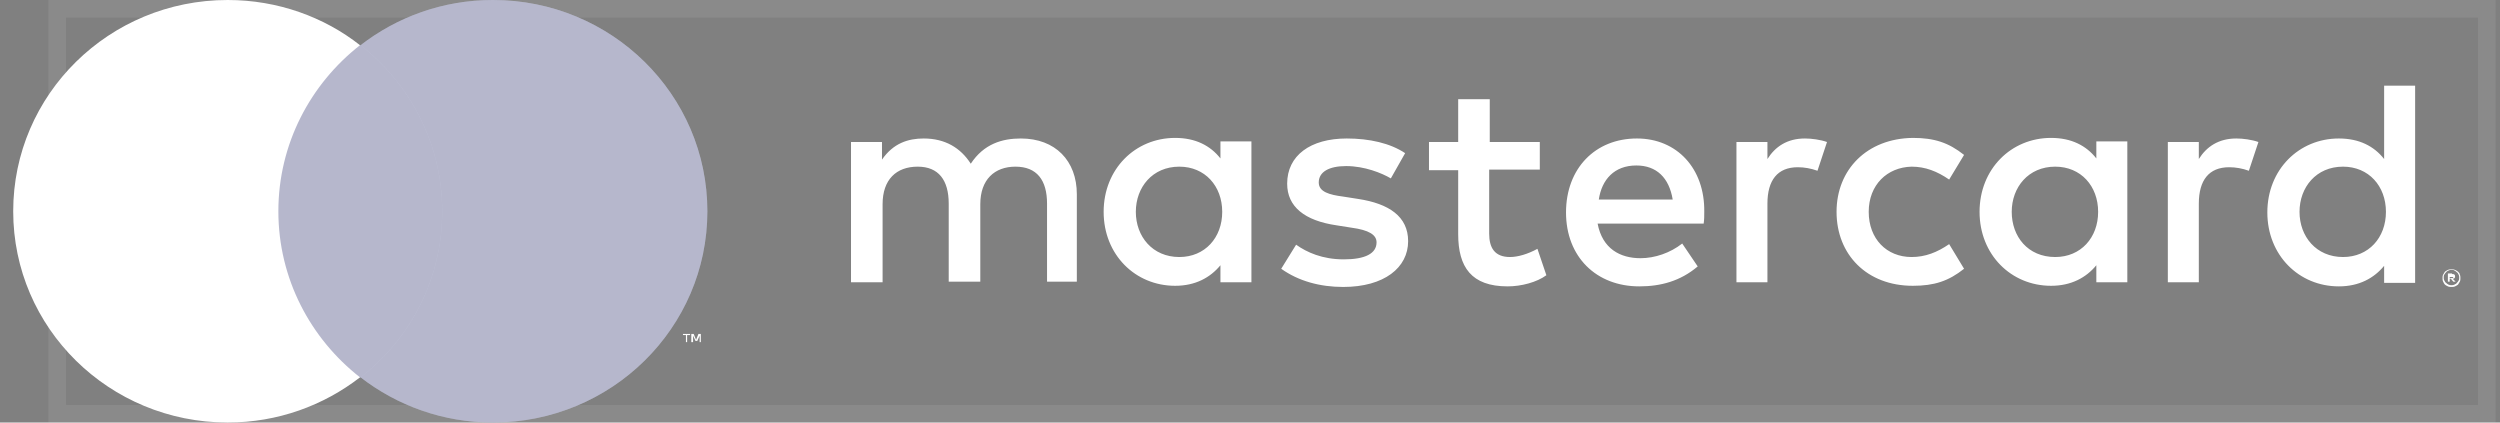
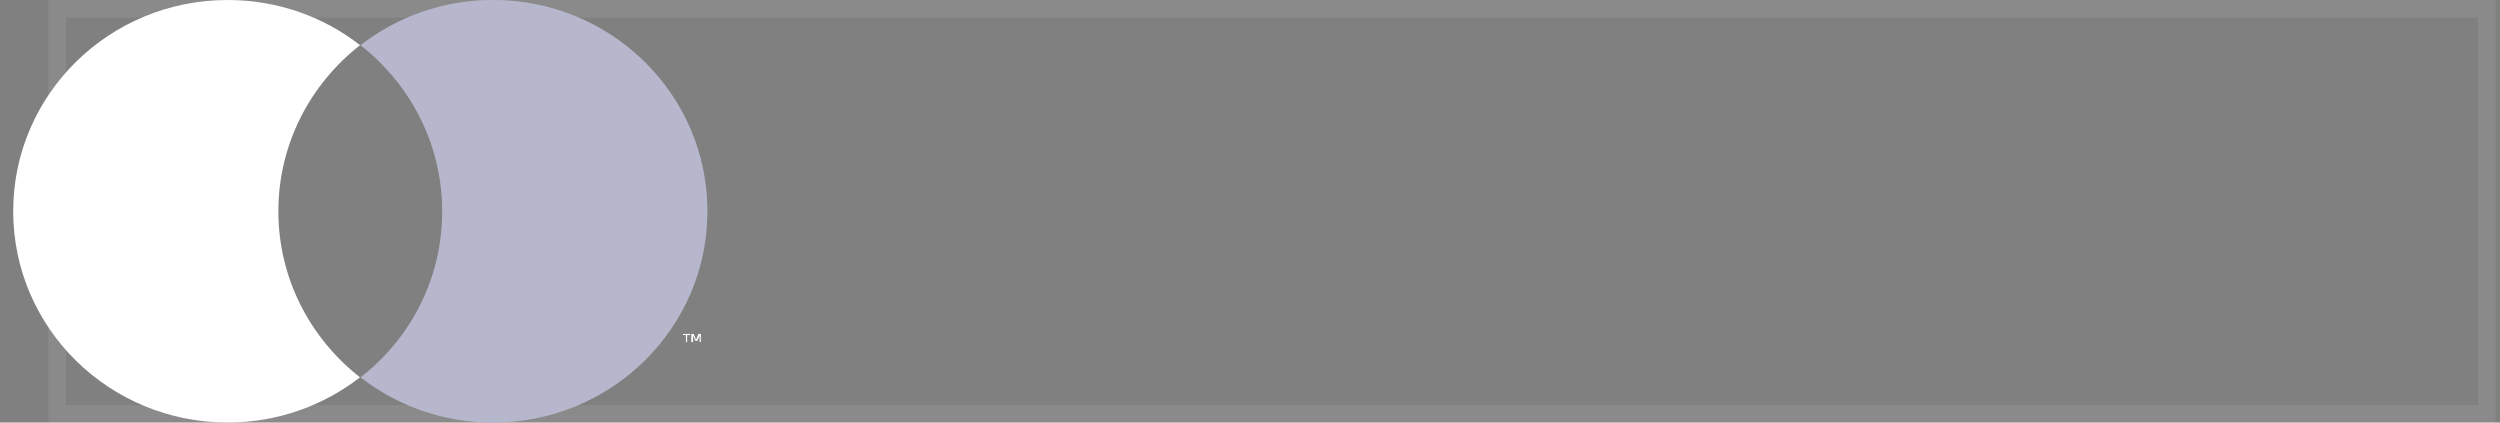
<svg xmlns="http://www.w3.org/2000/svg" width="142" height="24" viewBox="0 0 142 24" fill="none">
  <rect x="0" y="0" width="142" height="24" fill="#808080" stroke="none" />
  <rect x="3.25" y="0.5" width="138" height="23" stroke="white" stroke-opacity="0.08" />
-   <path d="M25.795 2.567H15.134V21.433H25.795V2.567Z" fill="#E3E5FF" />
-   <path d="M25.795 2.567H15.134V21.433H25.795V2.567Z" fill="black" fill-opacity="0.2" />
  <path d="M15.811 12C15.811 8.166 17.638 4.766 20.448 2.567C18.417 0.967 15.777 0 12.934 0C6.199 0 0.75 5.366 0.75 12C0.75 18.633 6.199 23.999 12.934 23.999C15.777 23.999 18.383 23.032 20.448 21.433C17.638 19.233 15.811 15.833 15.811 12Z" fill="white" />
  <path d="M39.029 19.433V19.033H39.198V18.966H38.792V19.033H38.961V19.433H39.029ZM39.807 19.433V18.966H39.672L39.537 19.3L39.401 18.966H39.266V19.433H39.367V19.066L39.503 19.366H39.604L39.74 19.066V19.433H39.807Z" fill="white" />
  <path d="M40.179 12C40.179 18.633 34.73 23.999 27.995 23.999C25.152 23.999 22.546 23.032 20.481 21.433C23.324 19.233 25.118 15.833 25.118 12C25.118 8.166 23.29 4.766 20.481 2.567C22.546 0.967 25.152 0 27.995 0C34.73 0 40.179 5.366 40.179 12Z" fill="#E3E5FF" />
  <path d="M40.179 12C40.179 18.633 34.73 23.999 27.995 23.999C25.152 23.999 22.546 23.032 20.481 21.433C23.324 19.233 25.118 15.833 25.118 12C25.118 8.166 23.29 4.766 20.481 2.567C22.546 0.967 25.152 0 27.995 0C34.73 0 40.179 5.366 40.179 12Z" fill="black" fill-opacity="0.2" />
-   <path d="M61.164 16.032V11.033C61.164 9.133 59.946 7.866 57.983 7.866C56.933 7.866 55.884 8.166 55.14 9.299C54.564 8.399 53.684 7.866 52.466 7.866C51.586 7.866 50.74 8.133 50.097 9.066V8.066H48.337V16.032H50.131V11.599C50.131 10.199 50.909 9.466 52.127 9.466C53.312 9.466 53.887 10.233 53.887 11.566V15.999H55.681V11.599C55.681 10.199 56.493 9.466 57.678 9.466C58.896 9.466 59.472 10.233 59.472 11.566V15.999H61.164V16.032ZM87.495 8.066H84.618V5.633H82.825V8.066H81.166V9.666H82.825V13.299C82.825 15.166 83.569 16.266 85.634 16.266C86.412 16.266 87.292 16.032 87.834 15.633L87.326 14.133C86.784 14.432 86.209 14.599 85.769 14.599C84.889 14.599 84.585 14.066 84.585 13.266V9.633H87.461V8.066H87.495ZM102.522 7.866C101.507 7.866 100.83 8.333 100.39 9.033V8.066H98.63V16.032H100.39V11.566C100.39 10.233 100.965 9.499 102.116 9.499C102.488 9.499 102.861 9.566 103.233 9.699L103.774 8.066C103.402 7.933 102.894 7.866 102.522 7.866ZM79.812 8.699C78.966 8.133 77.782 7.866 76.496 7.866C74.431 7.866 73.111 8.833 73.111 10.433C73.111 11.733 74.093 12.533 75.92 12.799L76.766 12.933C77.748 13.066 78.188 13.333 78.188 13.766C78.188 14.399 77.545 14.732 76.326 14.732C75.108 14.732 74.228 14.332 73.619 13.899L72.773 15.266C73.754 15.966 74.973 16.299 76.293 16.299C78.628 16.299 79.982 15.199 79.982 13.699C79.982 12.299 78.899 11.566 77.139 11.299L76.293 11.166C75.514 11.066 74.905 10.899 74.905 10.366C74.905 9.766 75.48 9.433 76.462 9.433C77.511 9.433 78.492 9.833 79 10.133L79.812 8.699ZM127.026 7.866C126.01 7.866 125.333 8.333 124.893 9.033V8.066H123.133V16.032H124.893V11.566C124.893 10.233 125.469 9.499 126.619 9.499C126.992 9.499 127.364 9.566 127.736 9.699L128.278 8.066C127.906 7.933 127.398 7.866 127.026 7.866ZM104.316 12.033C104.316 14.466 106.042 16.233 108.648 16.233C109.866 16.233 110.679 15.966 111.559 15.266L110.712 13.866C110.036 14.332 109.359 14.599 108.58 14.599C107.159 14.599 106.143 13.566 106.143 12.033C106.143 10.499 107.193 9.499 108.58 9.466C109.359 9.466 110.036 9.733 110.712 10.199L111.559 8.799C110.679 8.099 109.866 7.833 108.648 7.833C106.042 7.866 104.316 9.633 104.316 12.033ZM120.832 12.033V8.033H119.072V8.999C118.497 8.266 117.651 7.833 116.5 7.833C114.232 7.833 112.439 9.599 112.439 12.033C112.439 14.466 114.232 16.233 116.5 16.233C117.651 16.233 118.497 15.766 119.072 15.066V16.032H120.832V12.033ZM114.266 12.033C114.266 10.633 115.214 9.466 116.737 9.466C118.192 9.466 119.174 10.566 119.174 12.033C119.174 13.499 118.192 14.599 116.737 14.599C115.18 14.599 114.266 13.433 114.266 12.033ZM92.978 7.866C90.609 7.866 88.95 9.566 88.95 12.066C88.95 14.599 90.677 16.266 93.113 16.266C94.332 16.266 95.449 15.966 96.43 15.133L95.55 13.832C94.873 14.366 93.993 14.666 93.181 14.666C92.03 14.666 91.015 14.133 90.744 12.699H96.769C96.802 12.466 96.802 12.266 96.802 12.033C96.836 9.566 95.246 7.866 92.978 7.866ZM92.944 9.399C94.095 9.399 94.805 10.099 95.009 11.333H90.812C90.981 10.199 91.692 9.399 92.944 9.399ZM137.179 12.033V4.866H135.419V9.033C134.844 8.299 133.998 7.866 132.847 7.866C130.579 7.866 128.785 9.633 128.785 12.066C128.785 14.499 130.579 16.266 132.847 16.266C133.998 16.266 134.844 15.799 135.419 15.099V16.066H137.179V12.033ZM139.243 15.299C139.311 15.299 139.379 15.299 139.447 15.332C139.514 15.366 139.582 15.399 139.616 15.432C139.65 15.466 139.717 15.533 139.717 15.599C139.751 15.666 139.751 15.732 139.751 15.799C139.751 15.866 139.751 15.932 139.717 15.999C139.683 16.066 139.65 16.099 139.616 16.166C139.582 16.199 139.514 16.233 139.447 16.266C139.379 16.299 139.311 16.299 139.243 16.299C139.176 16.299 139.108 16.299 139.04 16.266C138.973 16.233 138.905 16.199 138.871 16.166C138.837 16.133 138.803 16.066 138.77 15.999C138.736 15.932 138.736 15.866 138.736 15.799C138.736 15.732 138.736 15.666 138.77 15.599C138.803 15.533 138.837 15.499 138.871 15.432C138.905 15.399 138.973 15.366 139.04 15.332C139.108 15.299 139.176 15.299 139.243 15.299ZM139.243 16.199C139.311 16.199 139.345 16.199 139.413 16.166C139.447 16.133 139.514 16.133 139.548 16.066C139.582 16.032 139.616 15.999 139.65 15.932C139.683 15.899 139.683 15.832 139.683 15.766C139.683 15.699 139.683 15.666 139.65 15.599C139.616 15.566 139.616 15.499 139.548 15.466C139.514 15.432 139.48 15.399 139.413 15.366C139.379 15.332 139.311 15.332 139.243 15.332C139.176 15.332 139.142 15.332 139.074 15.366C139.04 15.399 138.973 15.399 138.939 15.466C138.905 15.499 138.871 15.533 138.837 15.599C138.804 15.633 138.803 15.699 138.803 15.766C138.803 15.832 138.804 15.866 138.837 15.932C138.871 15.966 138.871 16.032 138.939 16.066C138.973 16.099 139.007 16.133 139.074 16.166C139.142 16.199 139.176 16.199 139.243 16.199ZM139.277 15.566C139.345 15.566 139.379 15.566 139.413 15.599C139.447 15.633 139.447 15.666 139.447 15.699C139.447 15.732 139.447 15.766 139.413 15.799C139.379 15.832 139.345 15.832 139.311 15.832L139.48 15.999H139.345L139.21 15.832H139.142V15.999H139.04V15.533H139.277V15.566ZM139.142 15.666V15.799H139.243C139.277 15.799 139.277 15.799 139.311 15.799L139.345 15.766C139.345 15.732 139.345 15.732 139.311 15.732C139.311 15.732 139.277 15.732 139.243 15.732H139.142V15.666ZM130.613 12.033C130.613 10.633 131.561 9.466 133.084 9.466C134.539 9.466 135.521 10.566 135.521 12.033C135.521 13.499 134.539 14.599 133.084 14.599C131.561 14.599 130.613 13.433 130.613 12.033ZM71.081 12.033V8.033H69.321V8.999C68.745 8.266 67.899 7.833 66.748 7.833C64.481 7.833 62.687 9.599 62.687 12.033C62.687 14.466 64.481 16.233 66.748 16.233C67.899 16.233 68.745 15.766 69.321 15.066V16.032H71.081V12.033ZM64.515 12.033C64.515 10.633 65.462 9.466 66.985 9.466C68.441 9.466 69.422 10.566 69.422 12.033C69.422 13.499 68.441 14.599 66.985 14.599C65.462 14.599 64.515 13.433 64.515 12.033Z" fill="white" />
</svg>